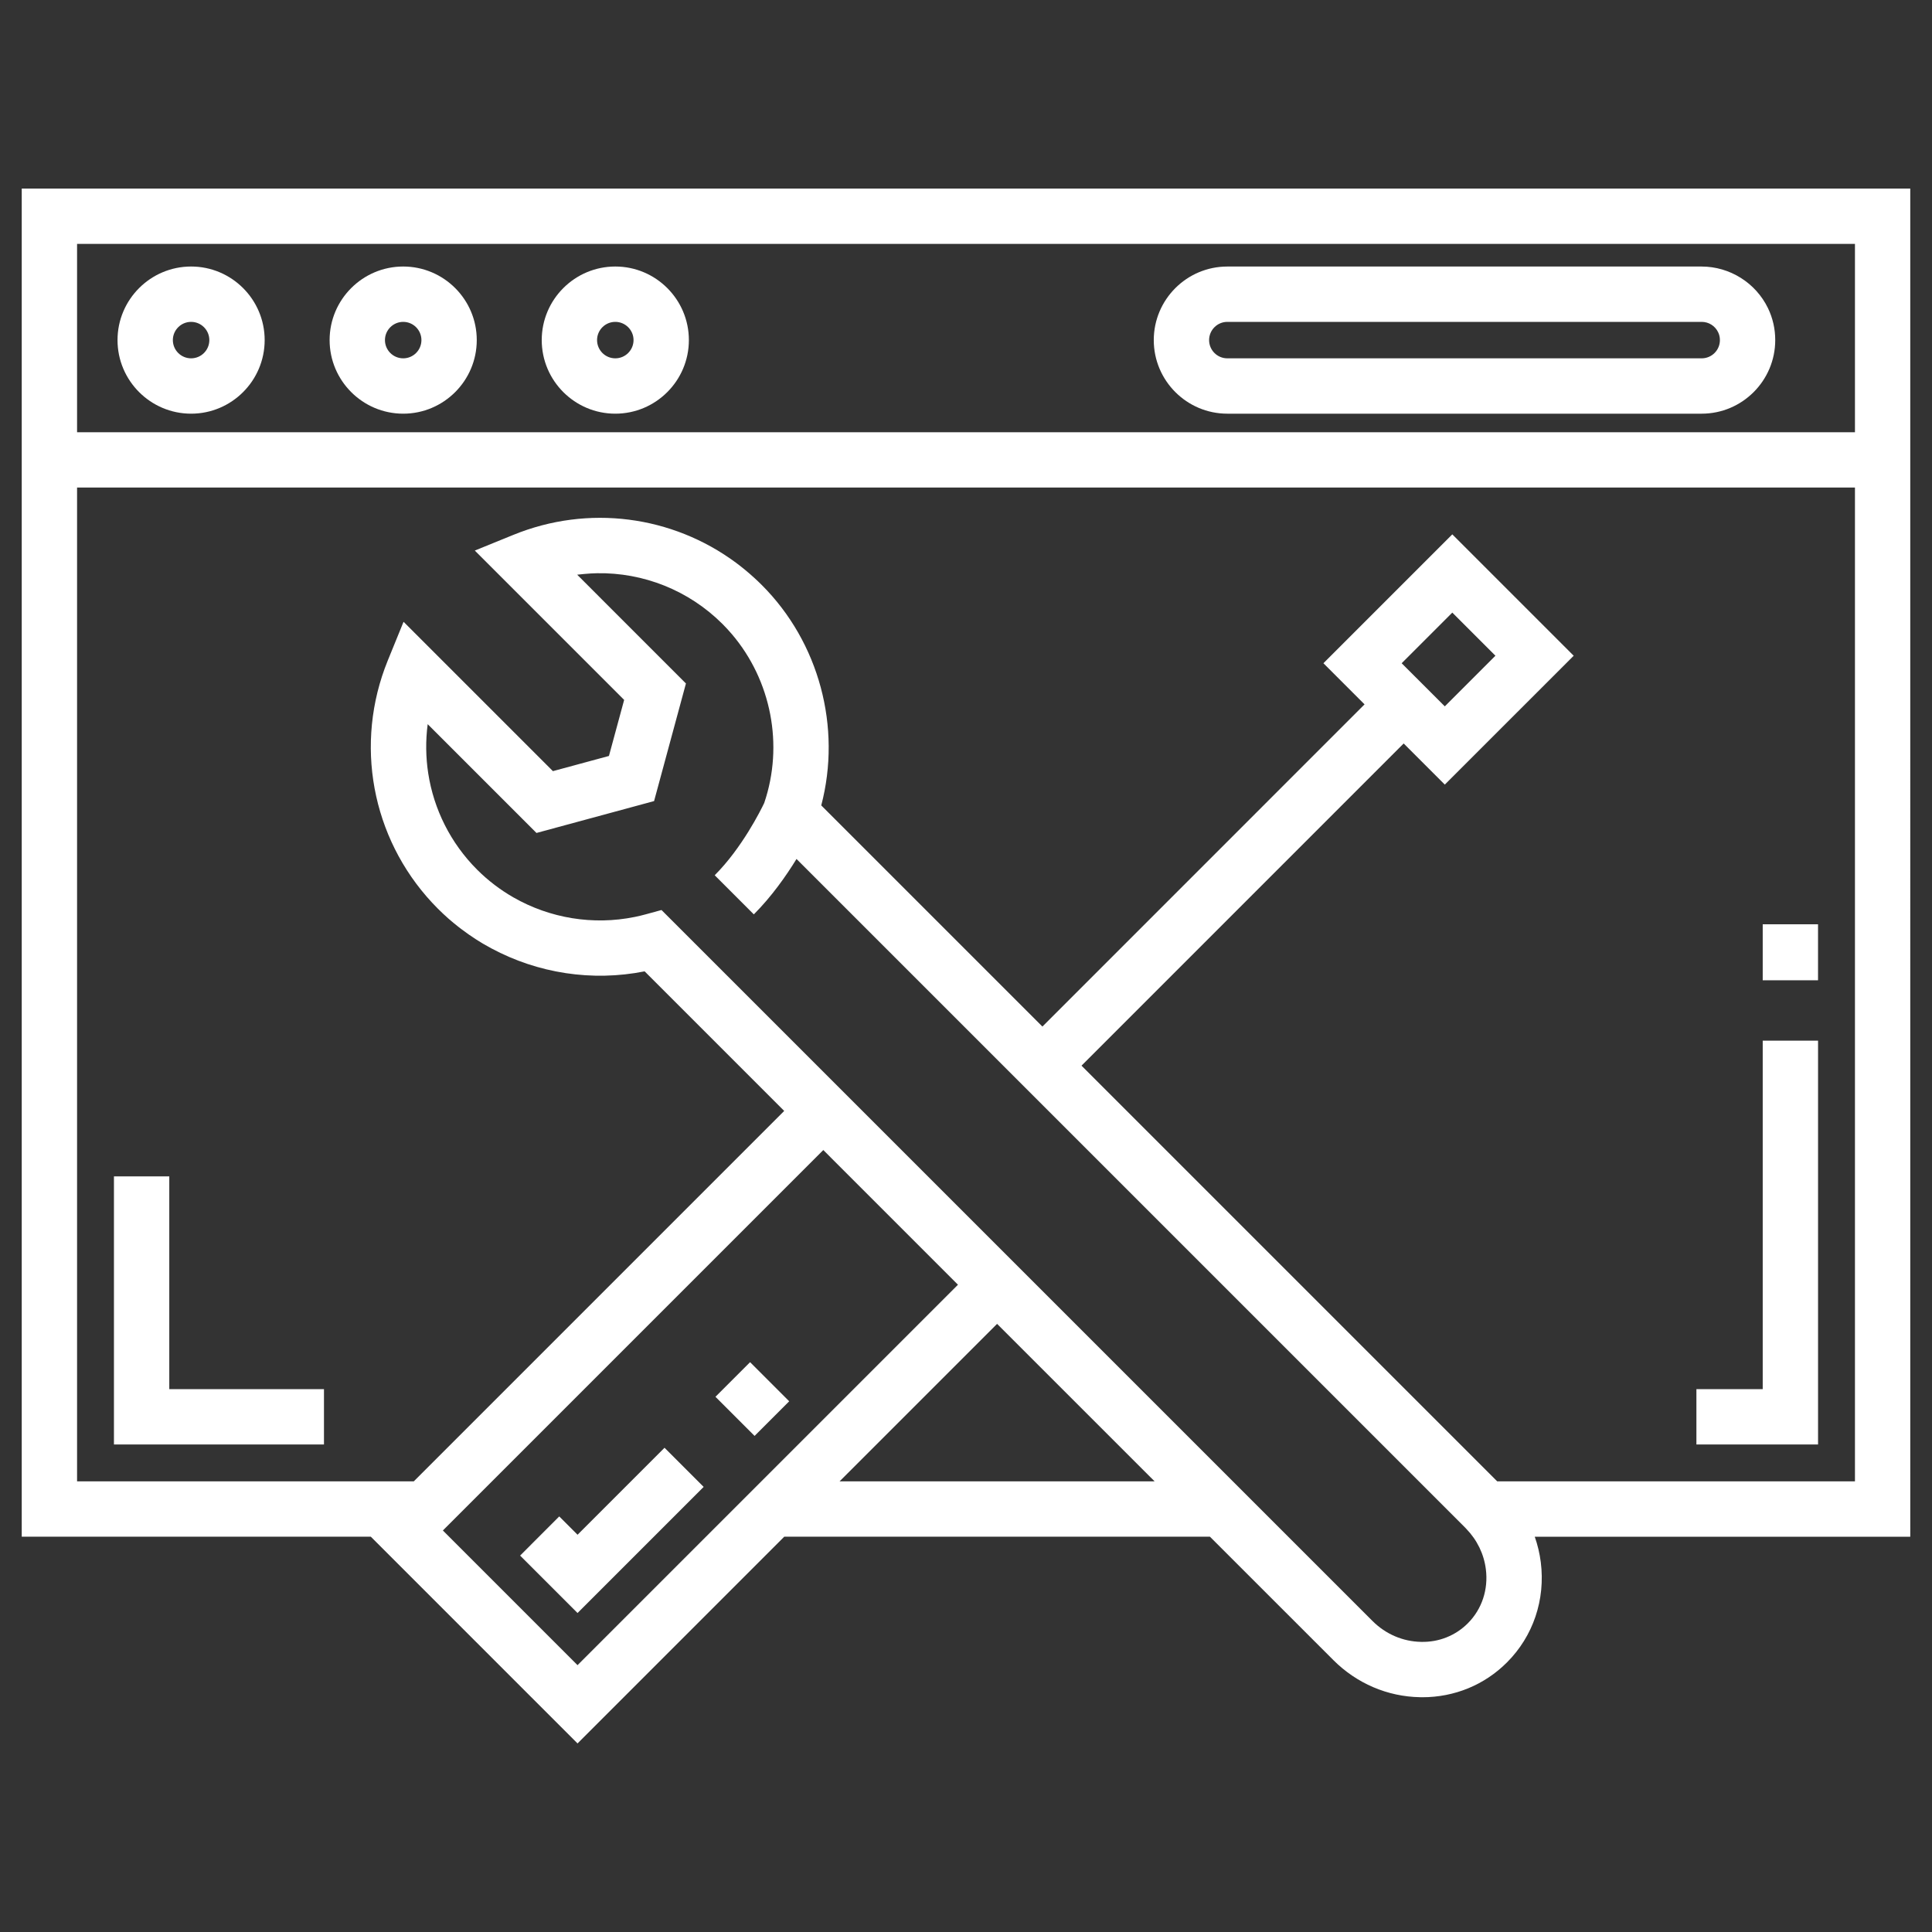
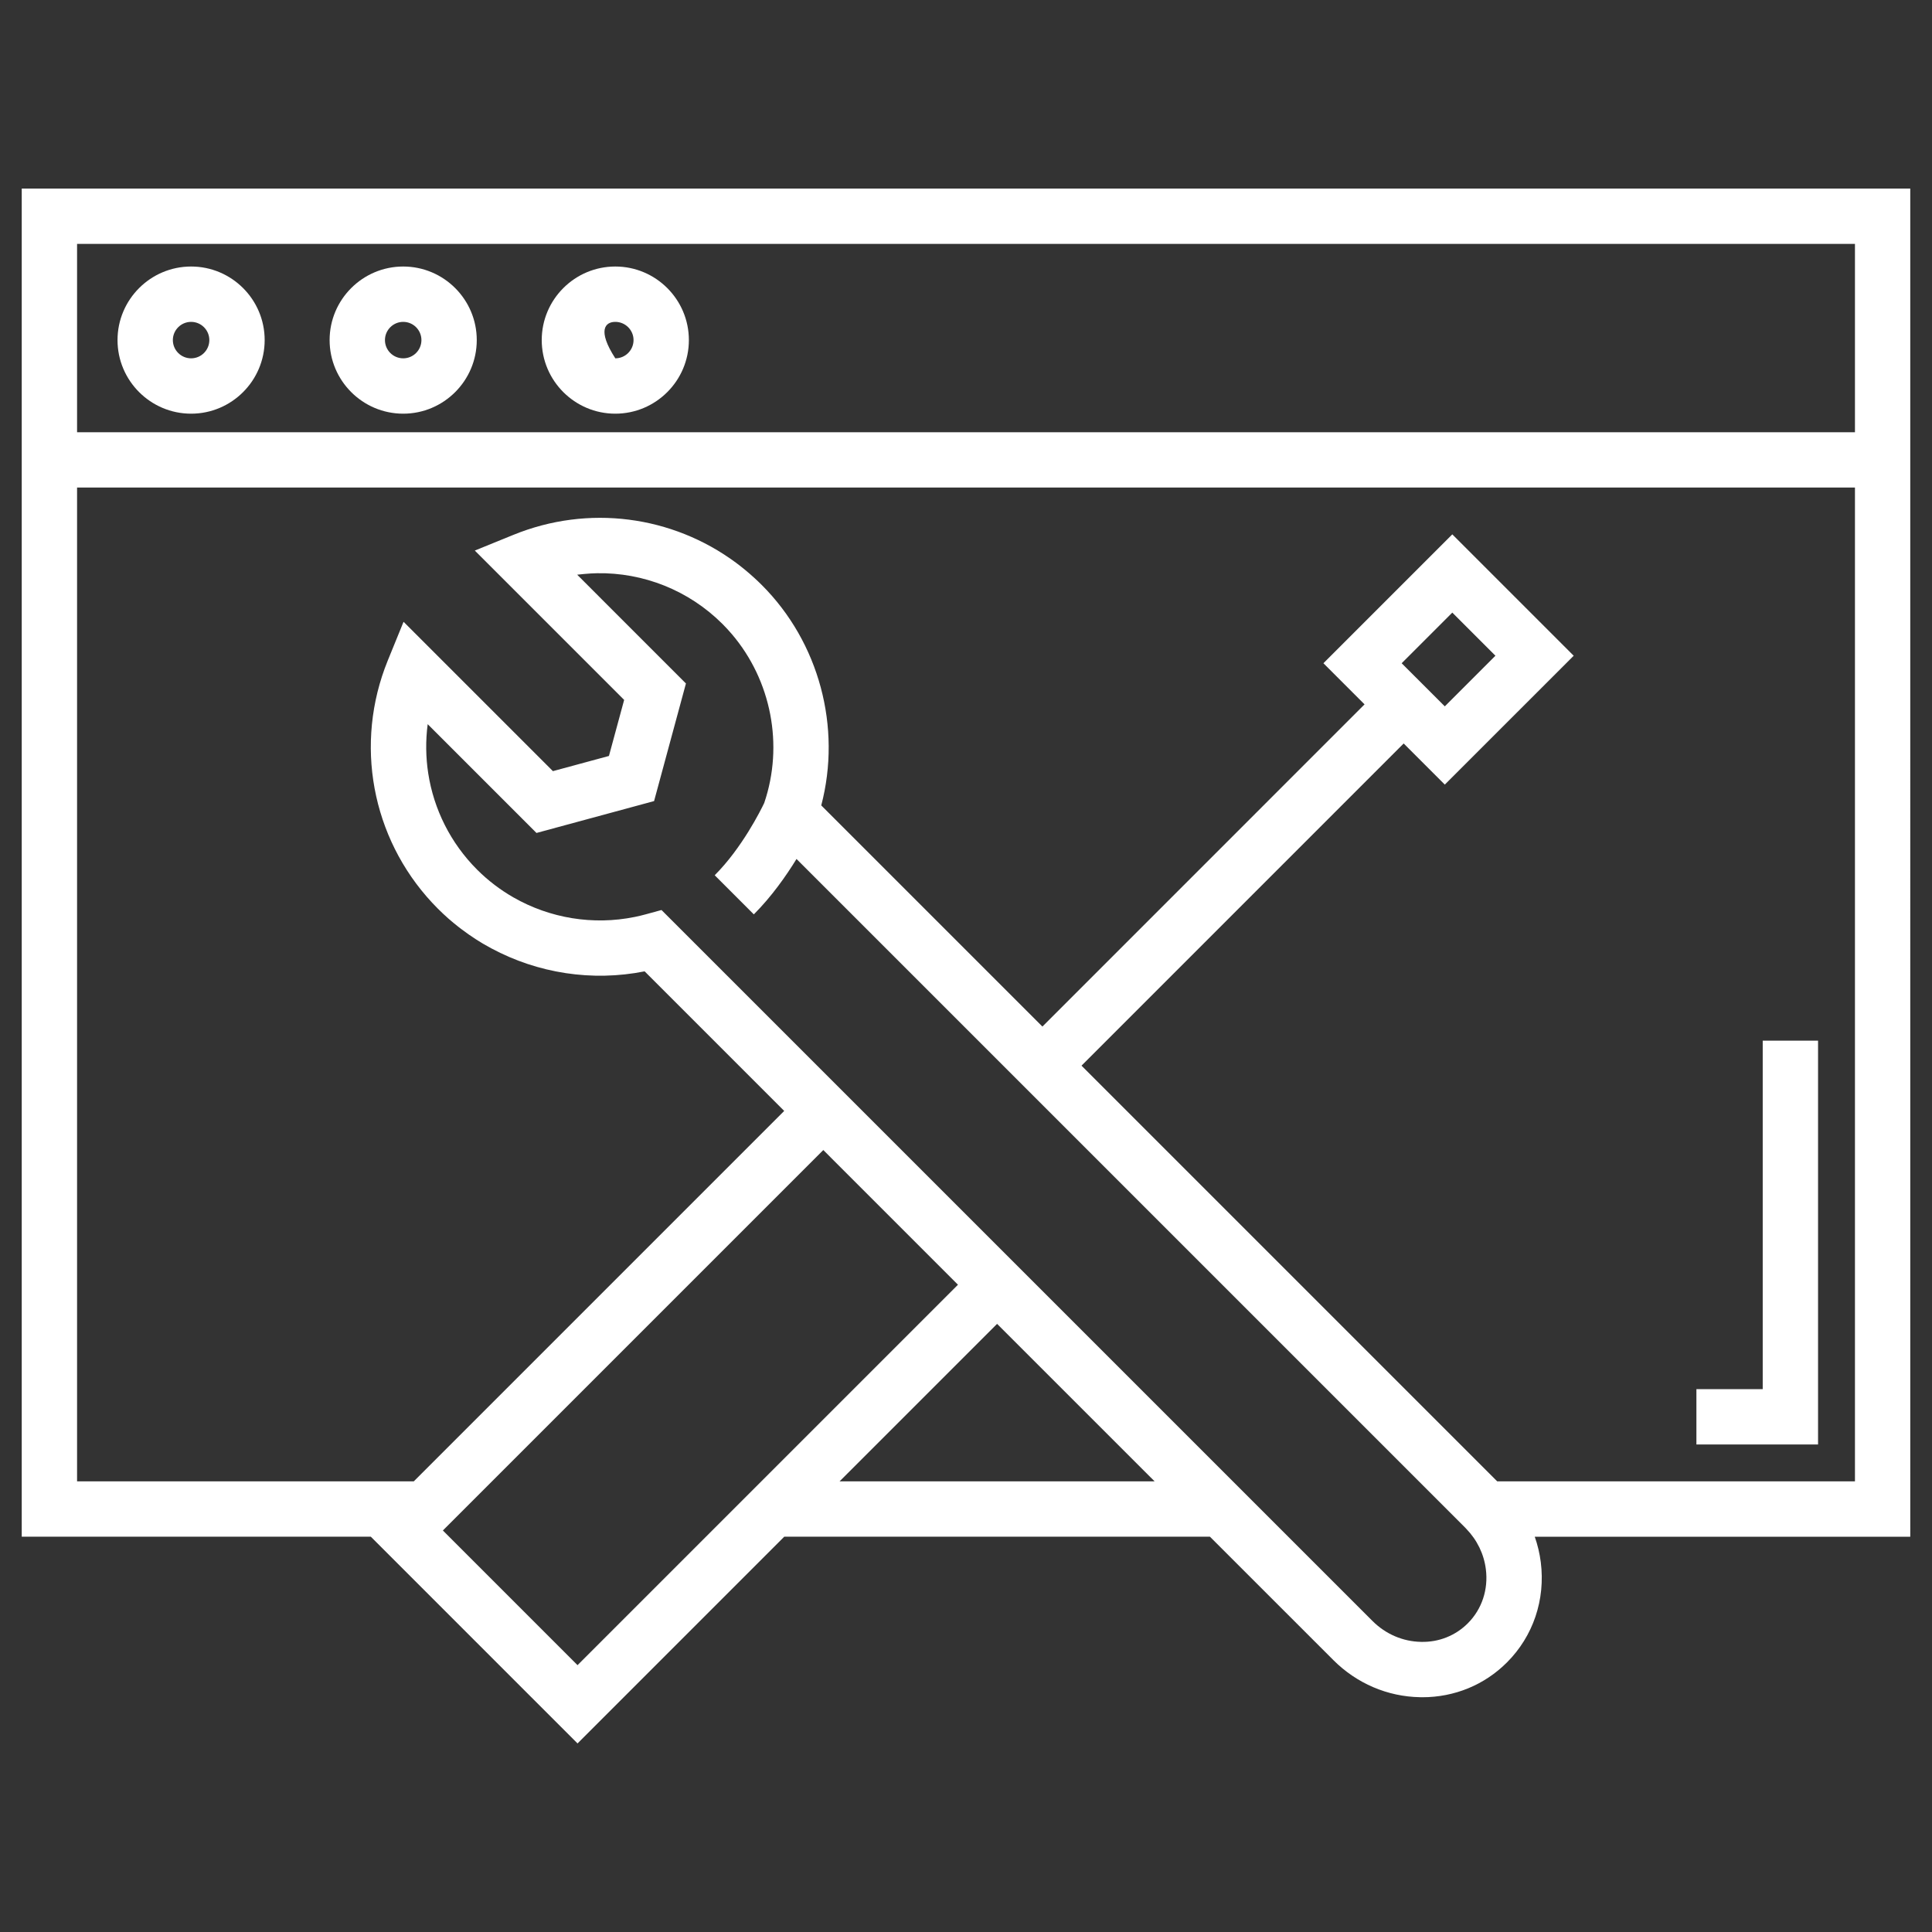
<svg xmlns="http://www.w3.org/2000/svg" version="1.1" id="Layer_1" x="0px" y="0px" width="100px" height="100px" viewBox="0 0 100 100" enable-background="new 0 0 100 100" xml:space="preserve">
  <rect x="0" y="0" width="100" height="100" fill="#333333" stroke="none" />
  <g id="Layer_1_6_">
</g>
  <g>
    <g>
      <g>
-         <rect x="91.238" y="47.841" fill="#FFFFFF" width="2.863" height="2.898" />
        <polygon fill="#FFFFFF" points="94.102,53.864 91.238,53.864 91.238,71.902 87.806,71.902 87.806,74.766 94.102,74.766    " />
-         <polygon fill="#FFFFFF" points="16.769,71.902 8.762,71.902 8.762,60.889 5.898,60.889 5.898,74.766 16.769,74.766    " />
        <path fill="#FFFFFF" d="M1.125,9.761v15.476v54.303h18.069l10.699,10.7l10.699-10.7h22.035l6.385,6.384     c1.21,1.211,2.807,1.895,4.494,1.923c0.038,0.001,0.076,0.002,0.114,0.002c1.665,0,3.216-0.638,4.38-1.803     c1.357-1.357,1.995-3.247,1.751-5.185c-0.058-0.451-0.162-0.894-0.313-1.321h19.437V25.236V9.761H1.125z M39.834,76.247     l-9.941,9.941l-6.97-6.971l19.691-19.691l6.97,6.971L39.834,76.247z M43.456,76.675l8.153-8.152l8.154,8.152H43.456z      M75.975,84.021c-0.636,0.637-1.496,0.984-2.419,0.962c-0.941-0.016-1.837-0.401-2.52-1.085L34.239,47.102l-0.803,0.22     c-0.195,0.054-0.39,0.1-0.586,0.14c-2.157,0.438-4.387,0.065-6.265-1.007c-0.683-0.39-1.319-0.872-1.889-1.441     c-1.382-1.383-2.243-3.133-2.53-4.979c-0.13-0.84-0.141-1.698-0.029-2.552l5.631,5.631l6.087-1.65l1.649-6.087l-5.63-5.631     c0.124-0.016,0.248-0.027,0.372-0.038c0.218-0.02,0.436-0.034,0.653-0.038c2.391-0.041,4.745,0.875,6.505,2.635     c0.166,0.167,0.324,0.34,0.477,0.518c2.037,2.392,2.695,5.741,1.674,8.741c-0.175,0.367-1.146,2.323-2.562,3.739l2.025,2.025     c0.919-0.921,1.669-1.988,2.209-2.868l11.712,11.712l0.001,0.001l22.89,22.89c0.013,0.016,0.026,0.028,0.04,0.043l0.022,0.023     c0.563,0.582,0.915,1.303,1.015,2.091C77.042,82.272,76.702,83.294,75.975,84.021z M96.012,76.675H77.496L55.979,55.158     l16.675-16.676l2.129,2.129l6.671-6.67l-6.283-6.283L68.5,34.329l2.129,2.129c-5.409,5.411-13.804,13.808-16.674,16.677     L42.508,41.688c1.06-4.039-0.101-8.432-3.078-11.408c-0.134-0.135-0.272-0.264-0.41-0.39c-0.3-0.273-0.611-0.529-0.932-0.768     c-3.292-2.435-7.639-3.018-11.515-1.438l-1.997,0.813l7.73,7.73l-0.787,2.901l-2.9,0.786l-7.731-7.73l-0.814,1.997     c-0.056,0.139-0.11,0.277-0.161,0.417c-1.578,4.325-0.519,9.164,2.756,12.439c0.176,0.175,0.355,0.344,0.54,0.507     c0.166,0.146,0.337,0.286,0.51,0.423c0.051,0.04,0.102,0.079,0.154,0.118c0.257,0.195,0.52,0.38,0.791,0.553     c0.071,0.045,0.142,0.088,0.212,0.131c0.035,0.021,0.07,0.044,0.105,0.064c0.023,0.014,0.048,0.027,0.071,0.041     c0.127,0.074,0.255,0.146,0.384,0.215c2.402,1.288,5.208,1.729,7.93,1.188l7.224,7.225L21.417,76.675H3.989V25.236h92.023V76.675     z M72.55,34.329l2.621-2.621l2.232,2.232l-2.62,2.621L72.55,34.329z M96.012,22.372H3.989v-9.747h92.023V22.372z" />
        <path fill="#FFFFFF" d="M9.892,21.412c2.099,0,3.807-1.709,3.807-3.809s-1.708-3.808-3.807-3.808c-2.1,0-3.809,1.708-3.809,3.808     S7.792,21.412,9.892,21.412z M9.892,16.66c0.52,0,0.943,0.424,0.943,0.943c0,0.521-0.423,0.944-0.943,0.944     c-0.521,0-0.945-0.423-0.945-0.944C8.947,17.084,9.371,16.66,9.892,16.66z" />
        <path fill="#FFFFFF" d="M20.87,21.412c2.099,0,3.807-1.709,3.807-3.809c0.001-2.1-1.708-3.808-3.807-3.808     c-2.1,0-3.809,1.708-3.809,3.808S18.77,21.412,20.87,21.412z M20.87,16.66c0.521,0,0.943,0.424,0.943,0.943     c0.001,0.521-0.423,0.944-0.943,0.944c-0.521,0-0.945-0.423-0.945-0.944C19.925,17.084,20.349,16.66,20.87,16.66z" />
-         <path fill="#FFFFFF" d="M31.848,21.412c2.1,0,3.808-1.709,3.808-3.809s-1.708-3.808-3.808-3.808s-3.808,1.708-3.808,3.808     S29.748,21.412,31.848,21.412z M31.848,16.66c0.52,0,0.944,0.424,0.944,0.943c0,0.521-0.424,0.944-0.944,0.944     c-0.521,0-0.944-0.423-0.944-0.944C30.903,17.084,31.326,16.66,31.848,16.66z" />
-         <path fill="#FFFFFF" d="M63.526,21.412h24.552c2.1,0,3.808-1.709,3.808-3.809c0-0.579-0.126-1.135-0.376-1.653     c-0.632-1.309-1.979-2.154-3.432-2.154H63.526c-2.099,0-3.807,1.708-3.807,3.808S61.428,21.412,63.526,21.412z M63.526,16.66     h24.552c0.366,0,0.692,0.205,0.852,0.535c0.062,0.127,0.092,0.265,0.092,0.409c0,0.521-0.423,0.943-0.943,0.943H63.526     c-0.521,0-0.943-0.423-0.943-0.944C62.583,17.084,63.006,16.66,63.526,16.66z" />
-         <rect x="37.496" y="71.156" transform="matrix(0.707 0.707 -0.707 0.707 62.622 -6.311)" fill="#FFFFFF" width="2.863" height="2.535" />
-         <polygon fill="#FFFFFF" points="29.894,79.438 28.946,78.49 26.921,80.517 29.894,83.489 36.421,76.962 34.396,74.936    " />
+         <path fill="#FFFFFF" d="M31.848,21.412c2.1,0,3.808-1.709,3.808-3.809s-1.708-3.808-3.808-3.808s-3.808,1.708-3.808,3.808     S29.748,21.412,31.848,21.412z M31.848,16.66c0.52,0,0.944,0.424,0.944,0.943c0,0.521-0.424,0.944-0.944,0.944     C30.903,17.084,31.326,16.66,31.848,16.66z" />
      </g>
    </g>
  </g>
</svg>